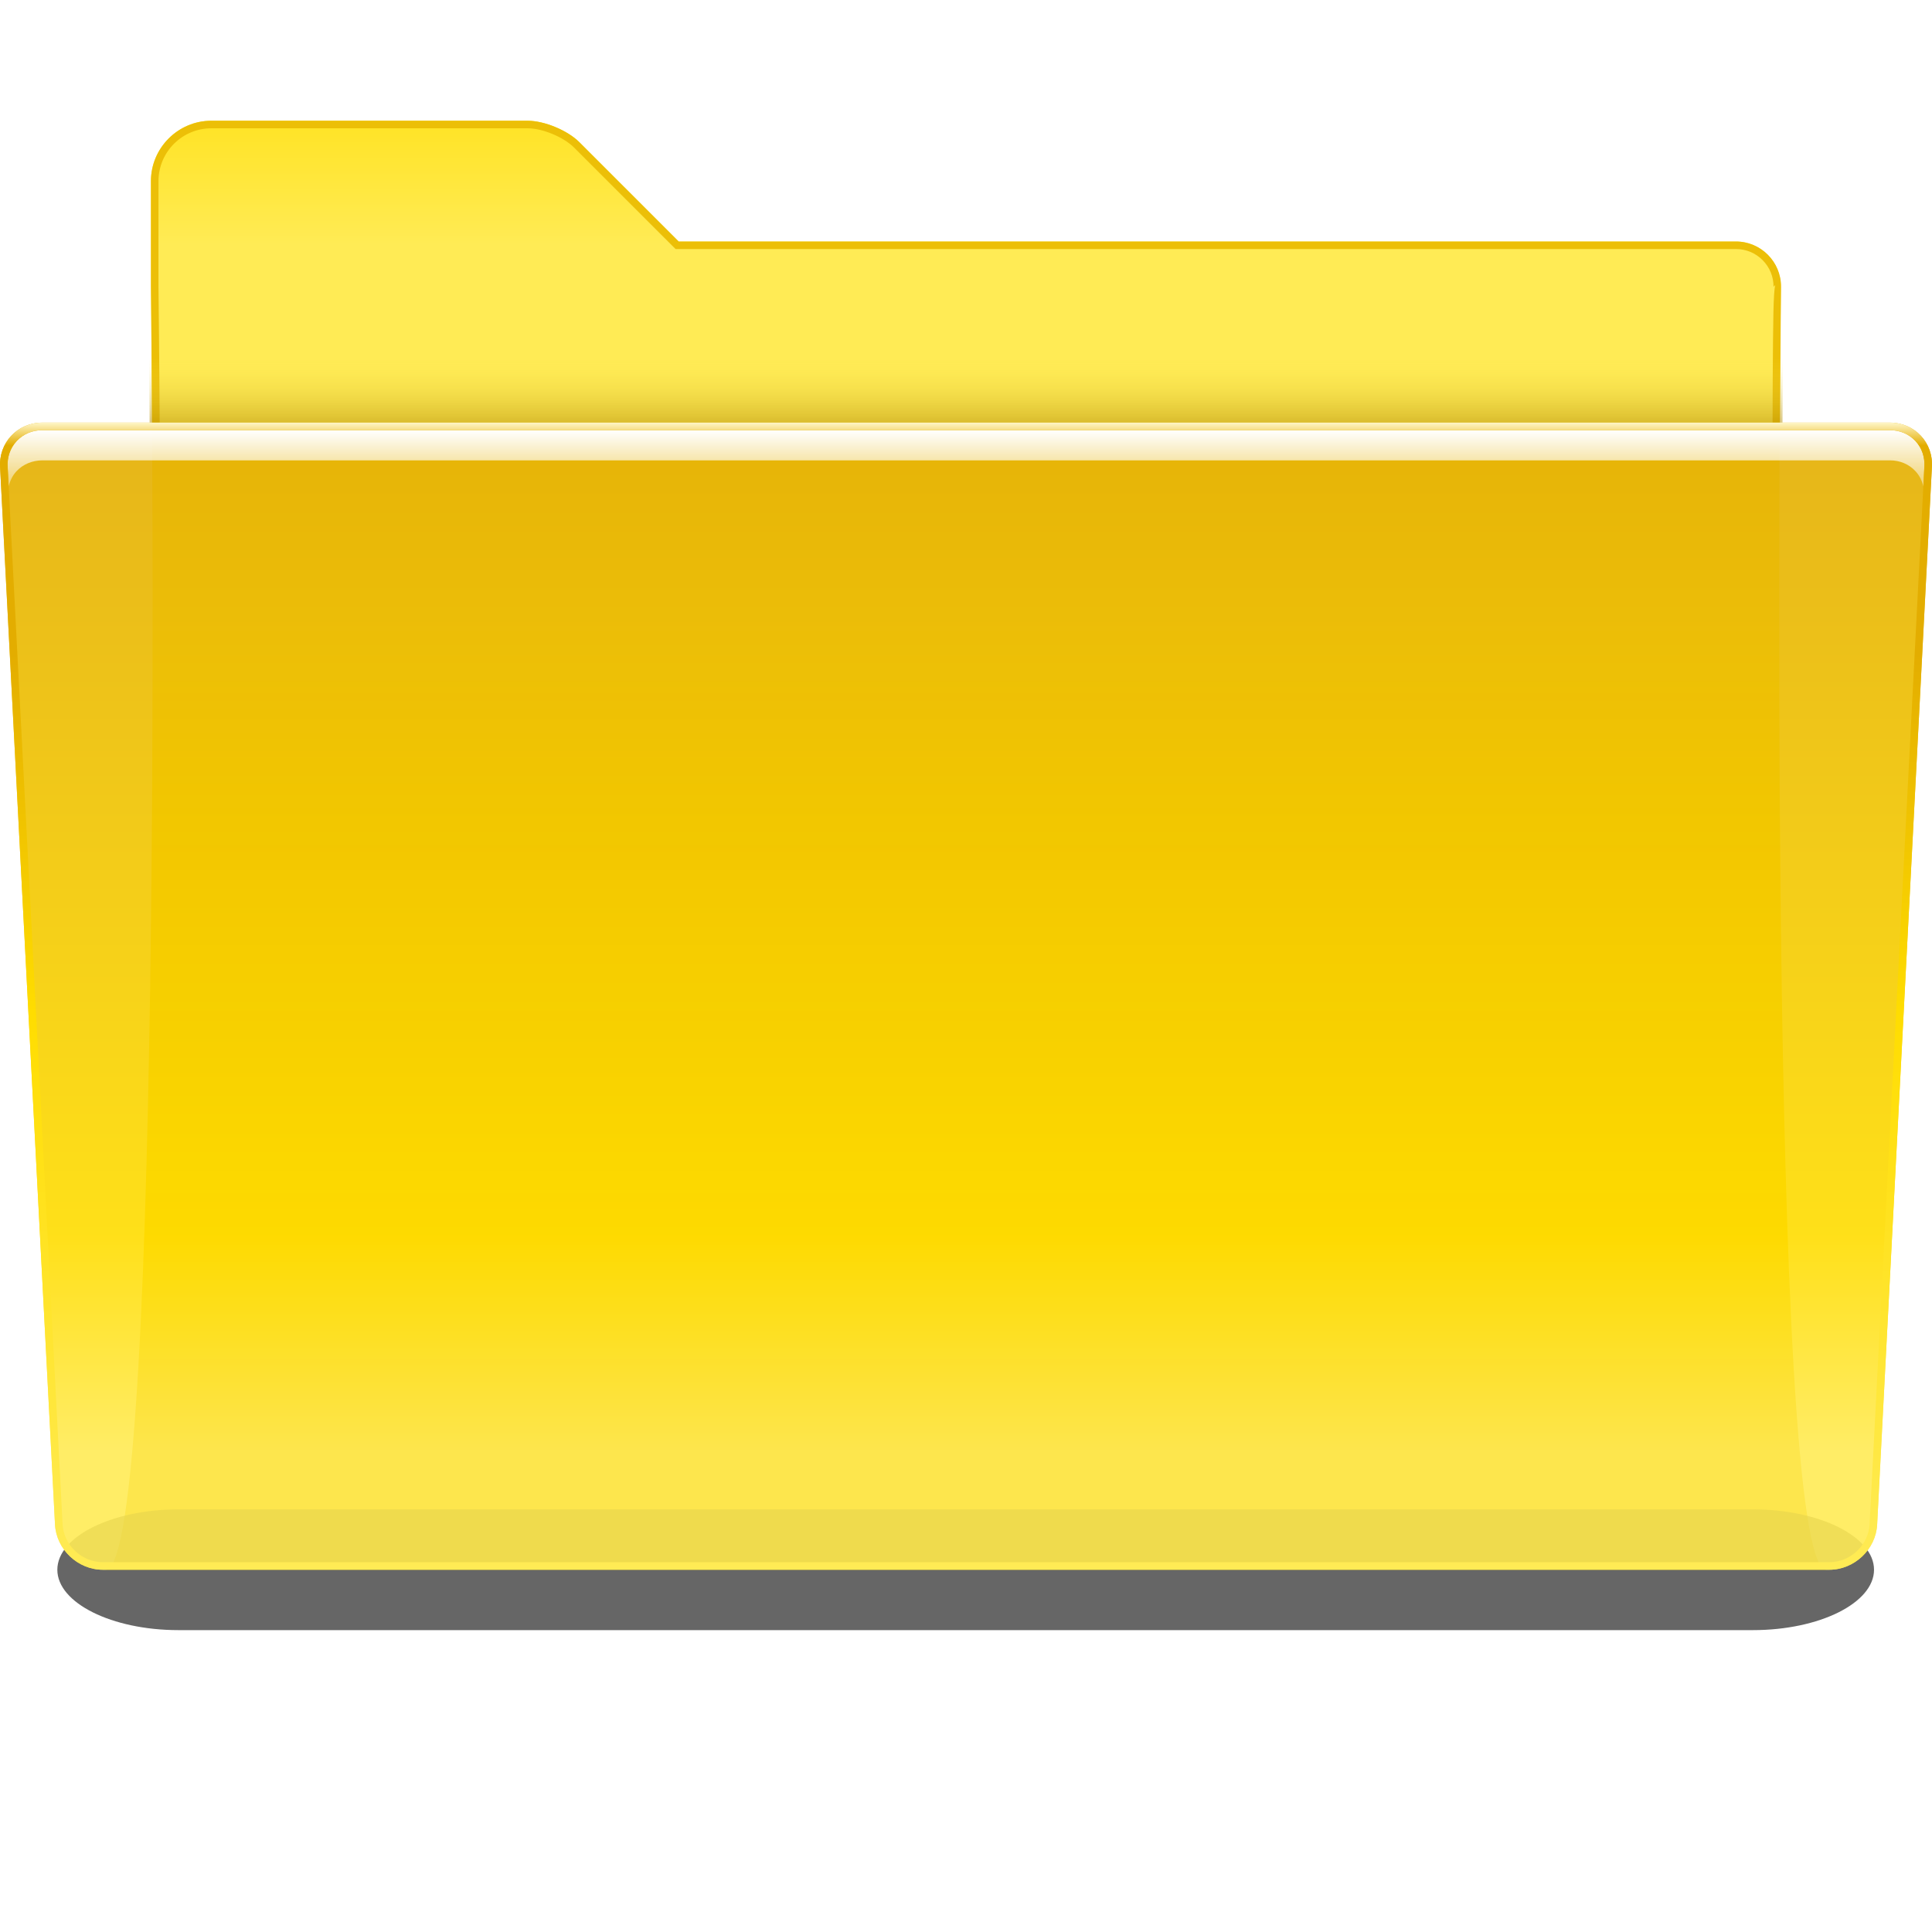
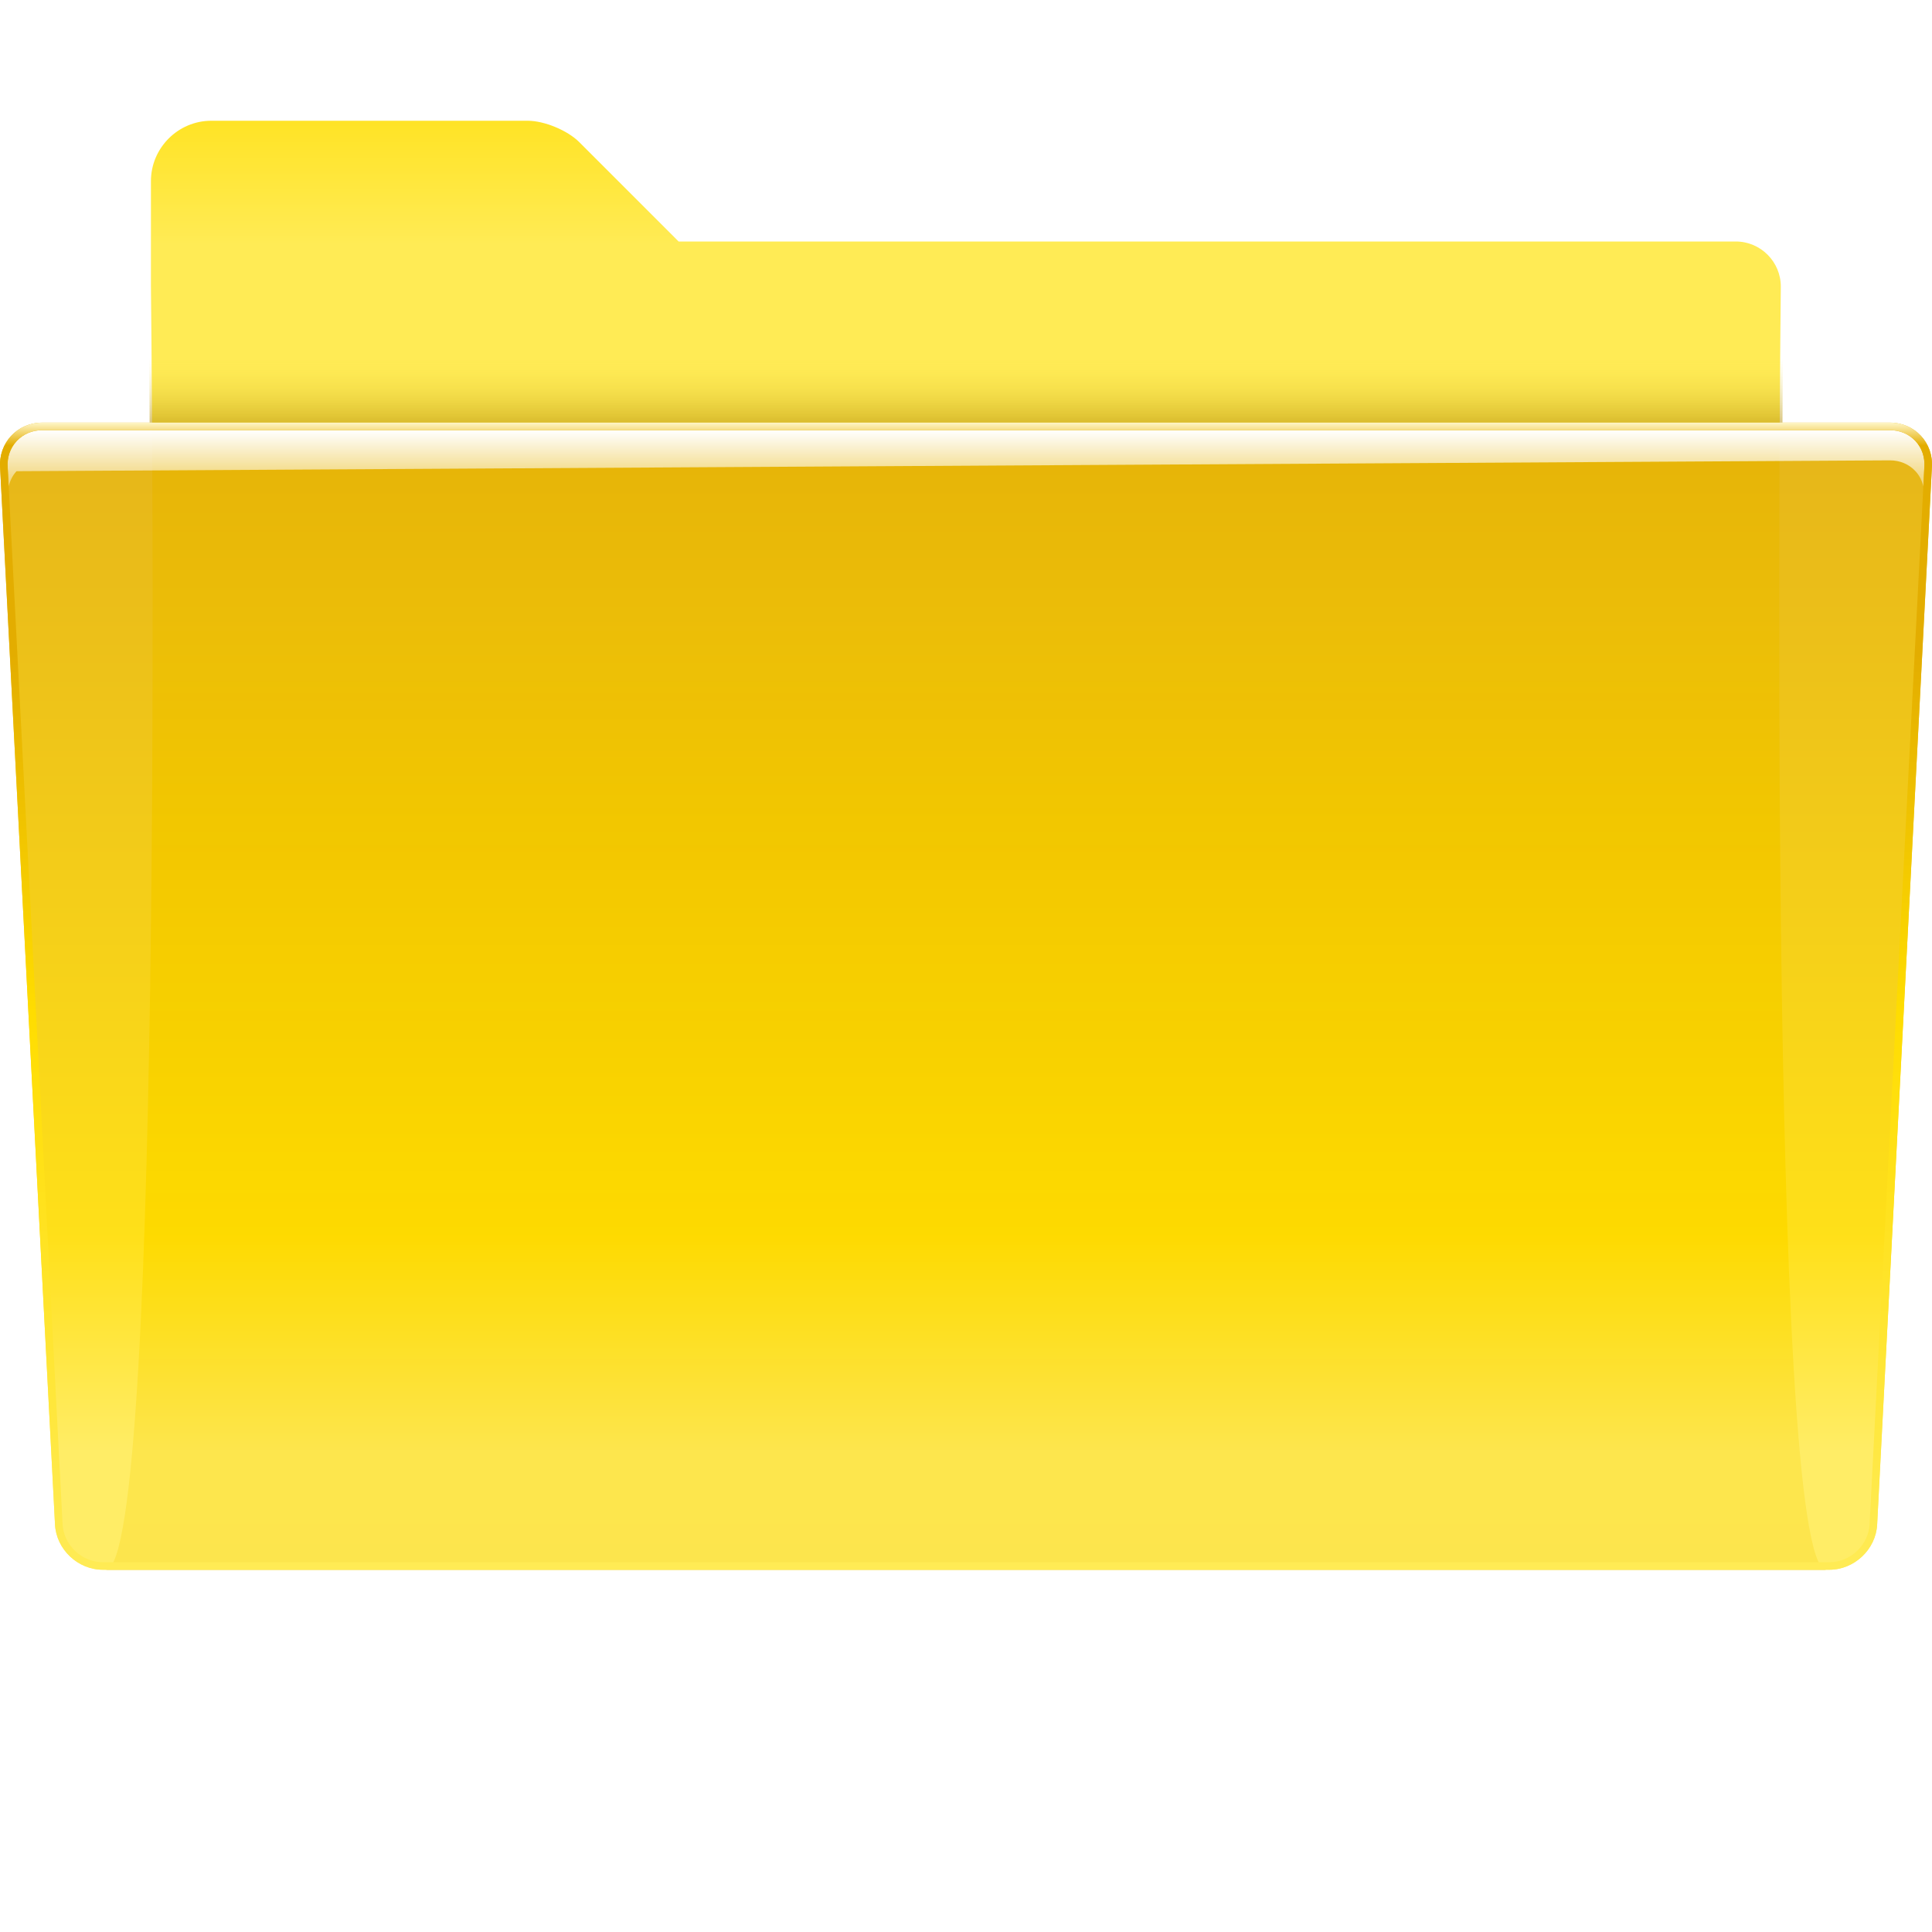
<svg xmlns="http://www.w3.org/2000/svg" xmlns:ns1="http://sodipodi.sourceforge.net/DTD/sodipodi-0.dtd" xmlns:ns2="http://www.inkscape.org/namespaces/inkscape" xmlns:xlink="http://www.w3.org/1999/xlink" width="128" height="128" id="svg2811" ns1:version="0.32" ns2:version="0.45.1" version="1.0" ns1:docname="folder-yellow.svgz" ns2:output_extension="org.inkscape.output.svgz.inkscape" ns2:export-filename="folder-yellow.png" ns2:export-xdpi="11.25" ns2:export-ydpi="11.25" ns1:docbase="/home/david/oxygen/trunk/scalable/places">
  <defs id="defs2813">
    <linearGradient xlink:href="#linearGradient3772" gradientTransform="matrix(1.003,0,0,1,-8.237,8)" y2="19.958" x2="71.999" y1="14.258" x1="71.999" gradientUnits="userSpaceOnUse" id="linearGradient3924" spreadMethod="pad">
      <stop id="stop3926" style="stop-color:#ffeb55;stop-opacity:0" offset="0.25" />
      <stop id="stop3928" style="stop-color:#b69008;stop-opacity:1" offset="1" />
    </linearGradient>
    <linearGradient xlink:href="#linearGradient3766" gradientTransform="matrix(1.003,0,0,1,-8.237,8)" y2="19.958" x2="71.999" y1="14.258" x1="71.999" gradientUnits="userSpaceOnUse" id="linearGradient3772" spreadMethod="pad">
      <stop id="stop3774" style="stop-color:#707070;stop-opacity:0;" offset="0.25" />
      <stop id="stop3776" style="stop-color:#ef920f;stop-opacity:1" offset="1" />
    </linearGradient>
    <linearGradient xlink:href="#linearGradient3760" gradientTransform="matrix(1.003,0,0,1,-8.237,8)" y2="19.958" x2="71.999" y1="14.258" x1="71.999" gradientUnits="userSpaceOnUse" id="linearGradient3766" spreadMethod="pad">
      <stop id="stop3768" style="stop-color:#707070;stop-opacity:0;" offset="0.25" />
      <stop id="stop3770" style="stop-color:#ef910e;stop-opacity:1" offset="1" />
    </linearGradient>
    <linearGradient xlink:href="#linearGradient3754" gradientTransform="matrix(1.003,0,0,1,-8.237,8)" y2="19.958" x2="71.999" y1="14.258" x1="71.999" gradientUnits="userSpaceOnUse" id="linearGradient3760" spreadMethod="pad">
      <stop id="stop3762" style="stop-color:#707070;stop-opacity:0;" offset="0.25" />
      <stop id="stop3764" style="stop-color:#ef920f;stop-opacity:1" offset="1" />
    </linearGradient>
    <linearGradient xlink:href="#linearGradient3677" gradientTransform="matrix(1.003,0,0,1,-8.237,8)" y2="19.958" x2="71.999" y1="14.258" x1="71.999" gradientUnits="userSpaceOnUse" id="linearGradient3754" spreadMethod="pad">
      <stop id="stop3756" style="stop-color:#707070;stop-opacity:0;" offset="0.25" />
      <stop id="stop3758" style="stop-color:#ef920f;stop-opacity:1" offset="1" />
    </linearGradient>
    <linearGradient xlink:href="#linearGradient3671" gradientTransform="matrix(1.003,0,0,1,-8.237,8)" y2="19.958" x2="71.999" y1="14.258" x1="71.999" gradientUnits="userSpaceOnUse" id="linearGradient3677" spreadMethod="pad">
      <stop id="stop3679" style="stop-color:#a58a3c;stop-opacity:0" offset="0.25" />
      <stop id="stop3681" style="stop-color:#585858;stop-opacity:1" offset="1" />
    </linearGradient>
    <linearGradient xlink:href="#linearGradient3665" gradientTransform="matrix(1.003,0,0,1,-8.237,8)" y2="19.958" x2="71.999" y1="14.258" x1="71.999" gradientUnits="userSpaceOnUse" id="linearGradient3671" spreadMethod="pad">
      <stop id="stop3673" style="stop-color:#a58a3c;stop-opacity:0" offset="0.25" />
      <stop id="stop3675" style="stop-color:#585857;stop-opacity:1" offset="1" />
    </linearGradient>
    <linearGradient xlink:href="#linearGradient3659" gradientTransform="matrix(1.003,0,0,1,-8.237,8)" y2="19.958" x2="71.999" y1="14.258" x1="71.999" gradientUnits="userSpaceOnUse" id="linearGradient3665" spreadMethod="pad">
      <stop id="stop3667" style="stop-color:#a58a3c;stop-opacity:0" offset="0.25" />
      <stop id="stop3669" style="stop-color:#585858;stop-opacity:1" offset="1" />
    </linearGradient>
    <linearGradient xlink:href="#linearGradient3653" gradientTransform="matrix(1.003,0,0,1,-8.237,8)" y2="19.958" x2="71.999" y1="14.258" x1="71.999" gradientUnits="userSpaceOnUse" id="linearGradient3659" spreadMethod="pad">
      <stop id="stop3661" style="stop-color:#a58a3c;stop-opacity:0" offset="0.25" />
      <stop id="stop3663" style="stop-color:#595956;stop-opacity:1" offset="1" />
    </linearGradient>
    <linearGradient xlink:href="#linearGradient3647" gradientTransform="matrix(1.003,0,0,1,-8.237,8)" y2="19.958" x2="71.999" y1="14.258" x1="71.999" gradientUnits="userSpaceOnUse" id="linearGradient3653" spreadMethod="pad">
      <stop id="stop3655" style="stop-color:#707070;stop-opacity:0" offset="0.25" />
      <stop id="stop3657" style="stop-color:#816c2f;stop-opacity:1" offset="1" />
    </linearGradient>
    <linearGradient xlink:href="#linearGradient3641" gradientTransform="matrix(1.003,0,0,1,-8.237,8)" y2="19.958" x2="71.999" y1="14.258" x1="71.999" gradientUnits="userSpaceOnUse" id="linearGradient3647" spreadMethod="pad">
      <stop id="stop3649" style="stop-color:#76736b;stop-opacity:0" offset="0.25" />
      <stop id="stop3651" style="stop-color:#816c2f;stop-opacity:1" offset="1" />
    </linearGradient>
    <linearGradient xlink:href="#linearGradient3617" gradientTransform="matrix(1.003,0,0,1,-8.237,8)" y2="19.958" x2="71.999" y1="14.258" x1="71.999" gradientUnits="userSpaceOnUse" id="linearGradient3641" spreadMethod="pad">
      <stop id="stop3643" style="stop-color:#7a7567;stop-opacity:0" offset="0.25" />
      <stop id="stop3645" style="stop-color:#816c2f;stop-opacity:1" offset="1" />
    </linearGradient>
    <linearGradient xlink:href="#linearGradient3611" gradientTransform="matrix(1.003,0,0,1,-8.237,8)" y2="19.958" x2="71.999" y1="14.258" x1="71.999" gradientUnits="userSpaceOnUse" id="linearGradient3617" spreadMethod="pad">
      <stop id="stop3619" style="stop-color:#707070;stop-opacity:0" offset="0.25" />
      <stop id="stop3621" style="stop-color:#816c2f;stop-opacity:1" offset="1" />
    </linearGradient>
    <linearGradient xlink:href="#linearGradient3605" gradientTransform="matrix(1.003,0,0,1,-8.237,8)" y2="19.958" x2="71.999" y1="14.258" x1="71.999" gradientUnits="userSpaceOnUse" id="linearGradient3611" spreadMethod="pad">
      <stop id="stop3613" style="stop-color:#908051;stop-opacity:0" offset="0.25" />
      <stop id="stop3615" style="stop-color:#816c2f;stop-opacity:1" offset="1" />
    </linearGradient>
    <linearGradient xlink:href="#linearGradient3599" gradientTransform="matrix(1.003,0,0,1,-8.237,8)" y2="19.958" x2="71.999" y1="14.258" x1="71.999" gradientUnits="userSpaceOnUse" id="linearGradient3605" spreadMethod="pad">
      <stop id="stop3607" style="stop-color:#a58a3c;stop-opacity:0" offset="0.25" />
      <stop id="stop3609" style="stop-color:#3a3a3a;stop-opacity:1" offset="1" />
    </linearGradient>
    <linearGradient xlink:href="#linearGradient3593" gradientTransform="matrix(1.003,0,0,1,-8.237,8)" y2="19.958" x2="71.999" y1="14.258" x1="71.999" gradientUnits="userSpaceOnUse" id="linearGradient3599" spreadMethod="pad">
      <stop id="stop3601" style="stop-color:#a58a3c;stop-opacity:0" offset="0.25" />
      <stop id="stop3603" style="stop-color:#484848;stop-opacity:1" offset="1" />
    </linearGradient>
    <linearGradient xlink:href="#linearGradient3587" gradientTransform="matrix(1.003,0,0,1,-8.237,8)" y2="19.958" x2="71.999" y1="14.258" x1="71.999" gradientUnits="userSpaceOnUse" id="linearGradient3593" spreadMethod="pad">
      <stop id="stop3595" style="stop-color:#a58a3c;stop-opacity:0" offset="0.25" />
      <stop id="stop3597" style="stop-color:#4b4b4b;stop-opacity:1" offset="1" />
    </linearGradient>
    <linearGradient xlink:href="#linearGradient3581" gradientTransform="matrix(1.003,0,0,1,-8.237,8)" y2="19.958" x2="71.999" y1="14.258" x1="71.999" gradientUnits="userSpaceOnUse" id="linearGradient3587" spreadMethod="pad">
      <stop id="stop3589" style="stop-color:#a58a3c;stop-opacity:0" offset="0.25" />
      <stop id="stop3591" style="stop-color:#585858;stop-opacity:1" offset="1" />
    </linearGradient>
    <linearGradient xlink:href="#linearGradient3575" gradientTransform="matrix(1.003,0,0,1,-8.237,8)" y2="19.958" x2="71.999" y1="14.258" x1="71.999" gradientUnits="userSpaceOnUse" id="linearGradient3581" spreadMethod="pad">
      <stop id="stop3583" style="stop-color:#a58a3c;stop-opacity:0" offset="0.25" />
      <stop id="stop3585" style="stop-color:#585858;stop-opacity:1" offset="1" />
    </linearGradient>
    <linearGradient gradientTransform="matrix(1.003,0,0,1,-8.237,8)" y2="19.958" x2="71.999" y1="14.258" x1="71.999" gradientUnits="userSpaceOnUse" id="linearGradient3575">
      <stop id="stop3577" style="stop-color:#a58a3c;stop-opacity:0" offset="0.25" />
      <stop id="stop3579" style="stop-color:#675f49;stop-opacity:1" offset="1" />
    </linearGradient>
    <linearGradient id="linearGradient2822">
      <stop style="stop-color:#ffffff;stop-opacity:1;" offset="0" id="stop2824" />
      <stop style="stop-color:#ffffff;stop-opacity:0;" offset="1" id="stop2826" />
    </linearGradient>
    <filter ns2:collect="always" x="-0.026" width="1.051" y="-0.384" height="1.768" id="filter2807">
      <feGaussianBlur ns2:collect="always" stdDeviation="1.28" id="feGaussianBlur2809" />
    </filter>
    <linearGradient ns2:collect="always" xlink:href="#linearGradient2822" id="linearGradient2828" x1="22.414" y1="28.5" x2="22.414" y2="34.473" gradientUnits="userSpaceOnUse" gradientTransform="translate(10,0)" />
    <linearGradient ns2:collect="always" xlink:href="#XMLID_32_" id="linearGradient2838" gradientUnits="userSpaceOnUse" gradientTransform="matrix(1.003,0,0,1,-8.244,8)" x1="72.001" y1="96" x2="72.001" y2="20" />
    <clipPath clipPathUnits="userSpaceOnUse" id="clipPath2844">
      <path style="fill:#ff00bf" d="M 133.866,100.978 C 133.793,102.369 132.596,103.5 131.199,103.5 L 16.813,103.5 C 15.415,103.5 14.219,102.368 14.146,100.979 C 14.146,100.979 10.509,30.967 10.509,30.957 C 10.462,30.301 10.673,29.685 11.106,29.22 C 11.539,28.756 12.14,28.501 12.799,28.501 L 135.213,28.501 C 135.872,28.501 136.473,28.756 136.903,29.219 C 137.334,29.682 137.543,30.298 137.491,30.966 L 133.866,100.978 z" id="path2846" />
    </clipPath>
    <filter ns2:collect="always" x="-0.012" width="1.025" y="-0.415" height="1.83" id="filter2848">
      <feGaussianBlur ns2:collect="always" stdDeviation="0.654" id="feGaussianBlur2850" />
    </filter>
    <linearGradient ns2:collect="always" xlink:href="#XMLID_31_" id="linearGradient3109" gradientUnits="userSpaceOnUse" gradientTransform="matrix(1.003,0,0,1,-8.238,8)" x1="122.744" y1="127.868" x2="122.744" y2="20" />
    <linearGradient ns2:collect="always" xlink:href="#XMLID_31_" id="linearGradient3322" gradientUnits="userSpaceOnUse" gradientTransform="translate(-8,8)" x1="89.067" y1="-6.442" x2="89.067" y2="98.987" />
    <linearGradient ns2:collect="always" xlink:href="#linearGradient3924" id="linearGradient3851" gradientUnits="userSpaceOnUse" gradientTransform="matrix(1.003,0,0,1,-8.237,8)" x1="71.999" y1="14.258" x2="71.999" y2="19.958" />
    <linearGradient gradientTransform="matrix(1,0,0,-1,-289.5,-248.5)" y2="-88.327" x2="63.5" y1="0.239" x1="63.5" gradientUnits="userSpaceOnUse" id="XMLID_31_">
      <stop id="stop3045" style="stop-color:#FFDD00" offset="0" />
      <stop id="stop3047" style="stop-color:#FFEB55" offset="0.139" />
      <stop id="stop3049" style="stop-color:#FFEB55" offset="0.369" />
      <stop id="stop3051" style="stop-color:#FFDD00" offset="0.501" />
      <stop id="stop3053" style="stop-color:#E3AD00" offset="1" />
    </linearGradient>
    <linearGradient gradientTransform="matrix(1,0,0,0.652,-580.686,-685.196)" y2="704.072" x2="354.685" y1="802.201" x1="354.685" gradientUnits="userSpaceOnUse" id="XMLID_32_">
      <stop id="stop3058" style="stop-color:#FFEB55" offset="0" />
      <stop id="stop3060" style="stop-color:#FFDD00" offset="0.486" />
      <stop id="stop3062" style="stop-color:#E3AD00" offset="0.799" />
      <stop id="stop3064" style="stop-color:#E3AD00" offset="0.98" />
      <stop id="stop3066" style="stop-color:#FFF6C8" offset="1" />
    </linearGradient>
  </defs>
  <ns1:namedview id="base" pagecolor="#ffffff" bordercolor="#666666" borderopacity="1.0" ns2:pageopacity="0.0" ns2:pageshadow="2" ns2:zoom="4.6875" ns2:cx="64" ns2:cy="64" ns2:document-units="px" ns2:current-layer="layer1" ns2:window-width="748" ns2:window-height="697" ns2:window-x="0" ns2:window-y="0" showborder="false" ns2:showpageshadow="false" />
  <g ns2:label="Livello 1" ns2:groupmode="layer" id="layer1">
    <path d="M 117.983,19 C 117.992,17.35 116.65,16 115,16 L 44.961,16 L 38.375,9.414 C 37.597,8.636 36.061,8 34.961,8 L 14,8 C 11.8,8 10,9.8 10,12 L 10,19 C 10,19 11,104 7,104 L 121,104 C 117,104 117.983,19 117.983,19 z" id="path15" style="fill:url(#linearGradient3322);fill-opacity:1.0" />
    <g id="g17" style="opacity:0.6;filter:url(#filter2807)" transform="matrix(1.003,0,0,1,-8.237,8)">
-       <path d="M 132,96 C 132,98.2 128.4,100 124,100 L 20,100 C 15.6,100 12,98.2 12,96 C 12,93.8 15.6,92 20,92 L 124,92 C 128.4,92 132,93.8 132,96 z" id="path19" />
-     </g>
+       </g>
    <path d="M 124.366,101.004 C 124.28,102.652 122.854,104 121.198,104 L 6.813,104 C 5.157,104 3.732,102.652 3.644,101.004 L 0.008,30.992 C -0.112,29.347 1.144,28 2.799,28 L 125.212,28 C 126.867,28 128.118,29.346 127.991,30.991 L 124.366,101.004 z" id="path30" style="opacity:0.9;fill:url(#linearGradient3109);fill-opacity:1.0" />
-     <path d="M 10.58,28 C 10.551,23.609 10.516,20.392 10.5,19 L 10.5,12 C 10.5,10.07 12.07,8.5 14.001,8.5 L 34.965,8.5 C 35.937,8.5 37.339,9.081 38.026,9.768 L 44.759,16.5 L 115.016,16.5 C 115.681,16.5 116.305,16.76 116.776,17.233 C 117.247,17.706 117.505,18.333 117.501,18.997 C 117.501,18.997 117.573,18.925 117.61,18.888 C 117.488,19.495 117.475,21.062 117.447,25.161 L 117.437,28 L 117.929,28 C 117.96,22.468 118,19 118,19 C 118.009,17.35 116.667,16 115.016,16 L 44.966,16 L 38.379,9.414 C 37.601,8.636 36.065,8 34.965,8 L 14.001,8 C 11.8,8 10,9.8 10,12 L 10,19 C 10,19 10.041,22.468 10.073,28 L 10.58,28 z" id="path32" style="fill:#ecbf07;fill-opacity:1" />
    <path d="M 9.885,22 C 9.894,23.75 9.903,25.755 9.911,28 L 118.095,28 C 118.104,25.755 118.113,23.75 118.121,22 L 9.885,22 z" id="path50" style="fill:url(#linearGradient3851);opacity:0.5;fill-opacity:1.0" />
-     <path style="fill:url(#linearGradient2828);fill-opacity:1;filter:url(#filter2848)" d="M 12.812,28.5 C 12.153,28.5 11.527,28.755 11.094,29.219 C 10.661,29.684 10.453,30.313 10.5,30.969 C 10.5,30.969 10.56,32.233 10.562,32.281 C 10.648,31.886 10.815,31.518 11.094,31.219 C 11.527,30.755 12.153,30.5 12.812,30.5 L 135.219,30.5 C 135.878,30.5 136.476,30.756 136.906,31.219 C 137.183,31.517 137.354,31.883 137.438,32.281 L 137.5,30.969 C 137.551,30.301 137.337,29.682 136.906,29.219 C 136.476,28.756 135.878,28.5 135.219,28.5 L 12.812,28.5 z" id="path2788" clip-path="url(#clipPath2844)" transform="translate(-10,0)" />
+     <path style="fill:url(#linearGradient2828);fill-opacity:1;filter:url(#filter2848)" d="M 12.812,28.5 C 12.153,28.5 11.527,28.755 11.094,29.219 C 10.661,29.684 10.453,30.313 10.5,30.969 C 10.5,30.969 10.56,32.233 10.562,32.281 C 10.648,31.886 10.815,31.518 11.094,31.219 L 135.219,30.5 C 135.878,30.5 136.476,30.756 136.906,31.219 C 137.183,31.517 137.354,31.883 137.438,32.281 L 137.5,30.969 C 137.551,30.301 137.337,29.682 136.906,29.219 C 136.476,28.756 135.878,28.5 135.219,28.5 L 12.812,28.5 z" id="path2788" clip-path="url(#clipPath2844)" transform="translate(-10,0)" />
    <path style="fill:url(#linearGradient2838);fill-opacity:1.0" id="path2836" d="M 125.213,28 L 2.799,28 C 1.144,28 -0.112,29.347 0.008,30.992 L 3.645,101.004 C 3.732,102.652 5.157,104 6.813,104 L 121.199,104 C 122.855,104 124.281,102.652 124.367,101.004 L 127.991,30.991 C 128.118,29.346 126.868,28 125.213,28 z M 123.866,100.978 C 123.793,102.369 122.596,103.5 121.199,103.5 L 6.813,103.5 C 5.415,103.5 4.219,102.368 4.146,100.979 C 4.146,100.979 0.509,30.967 0.509,30.957 C 0.462,30.301 0.673,29.685 1.106,29.22 C 1.539,28.756 2.14,28.501 2.799,28.501 L 125.213,28.501 C 125.872,28.501 126.473,28.756 126.903,29.219 C 127.334,29.682 127.543,30.298 127.491,30.966 L 123.866,100.978 z" />
  </g>
</svg>